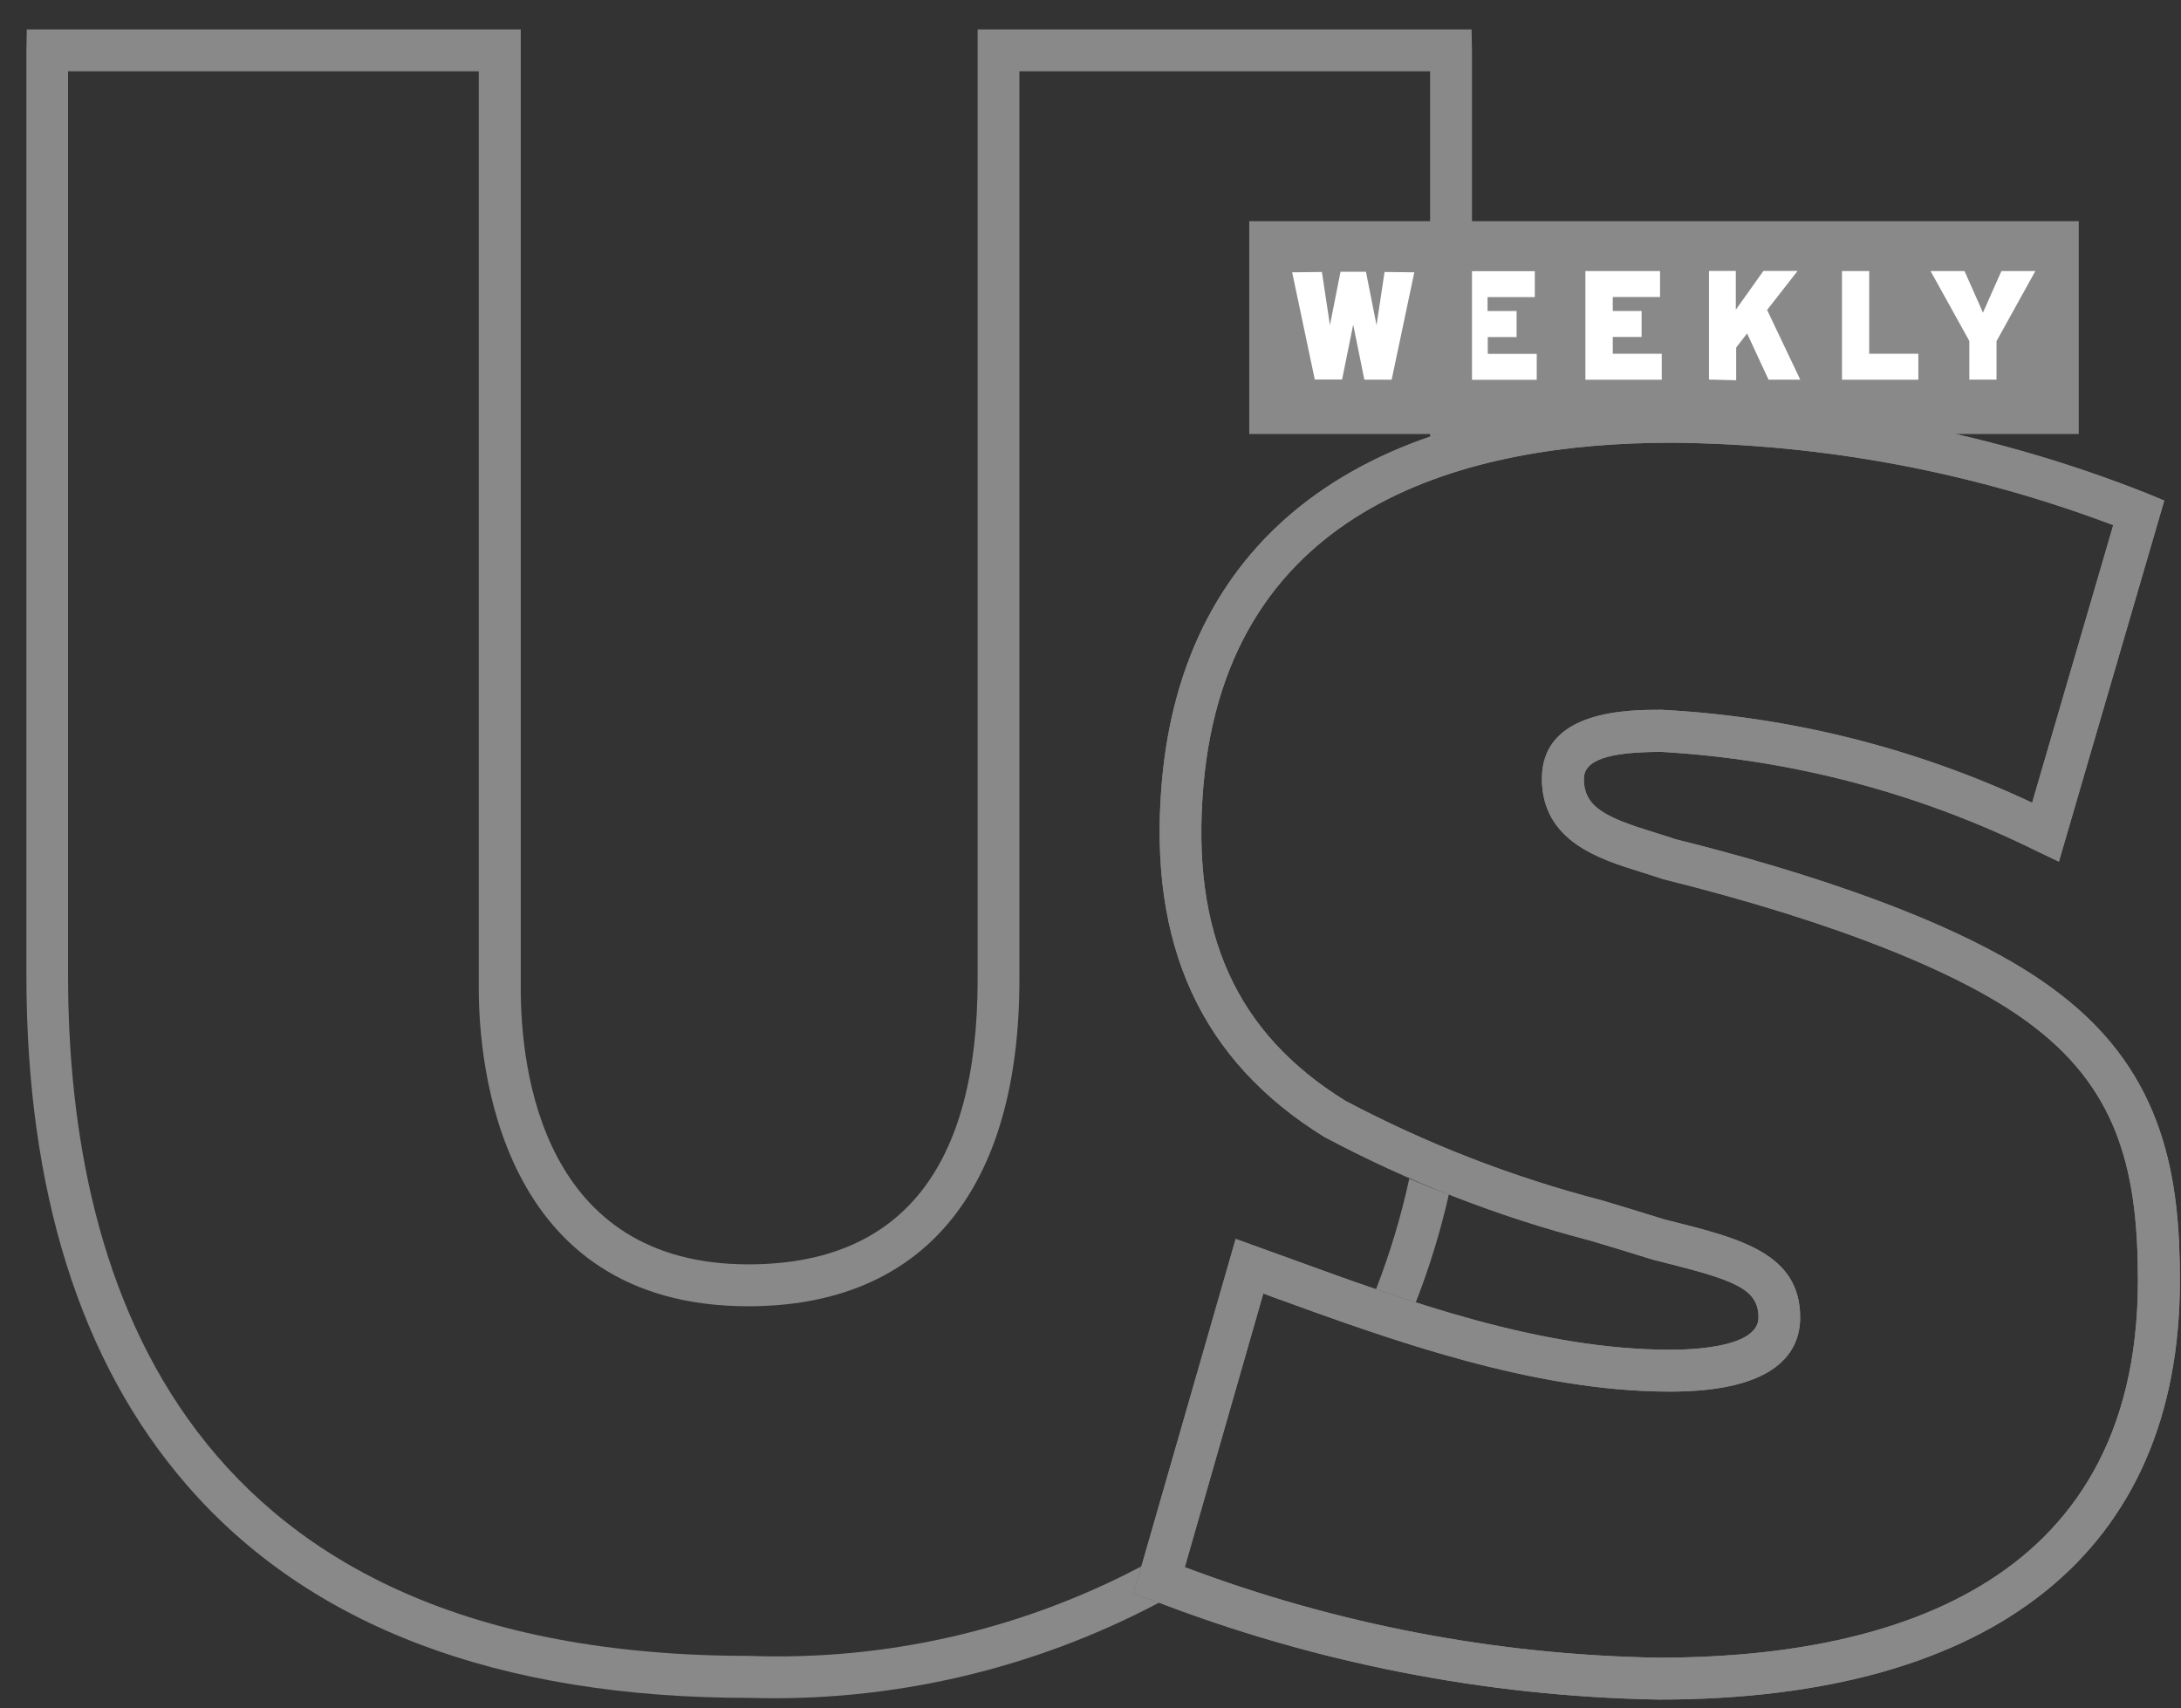
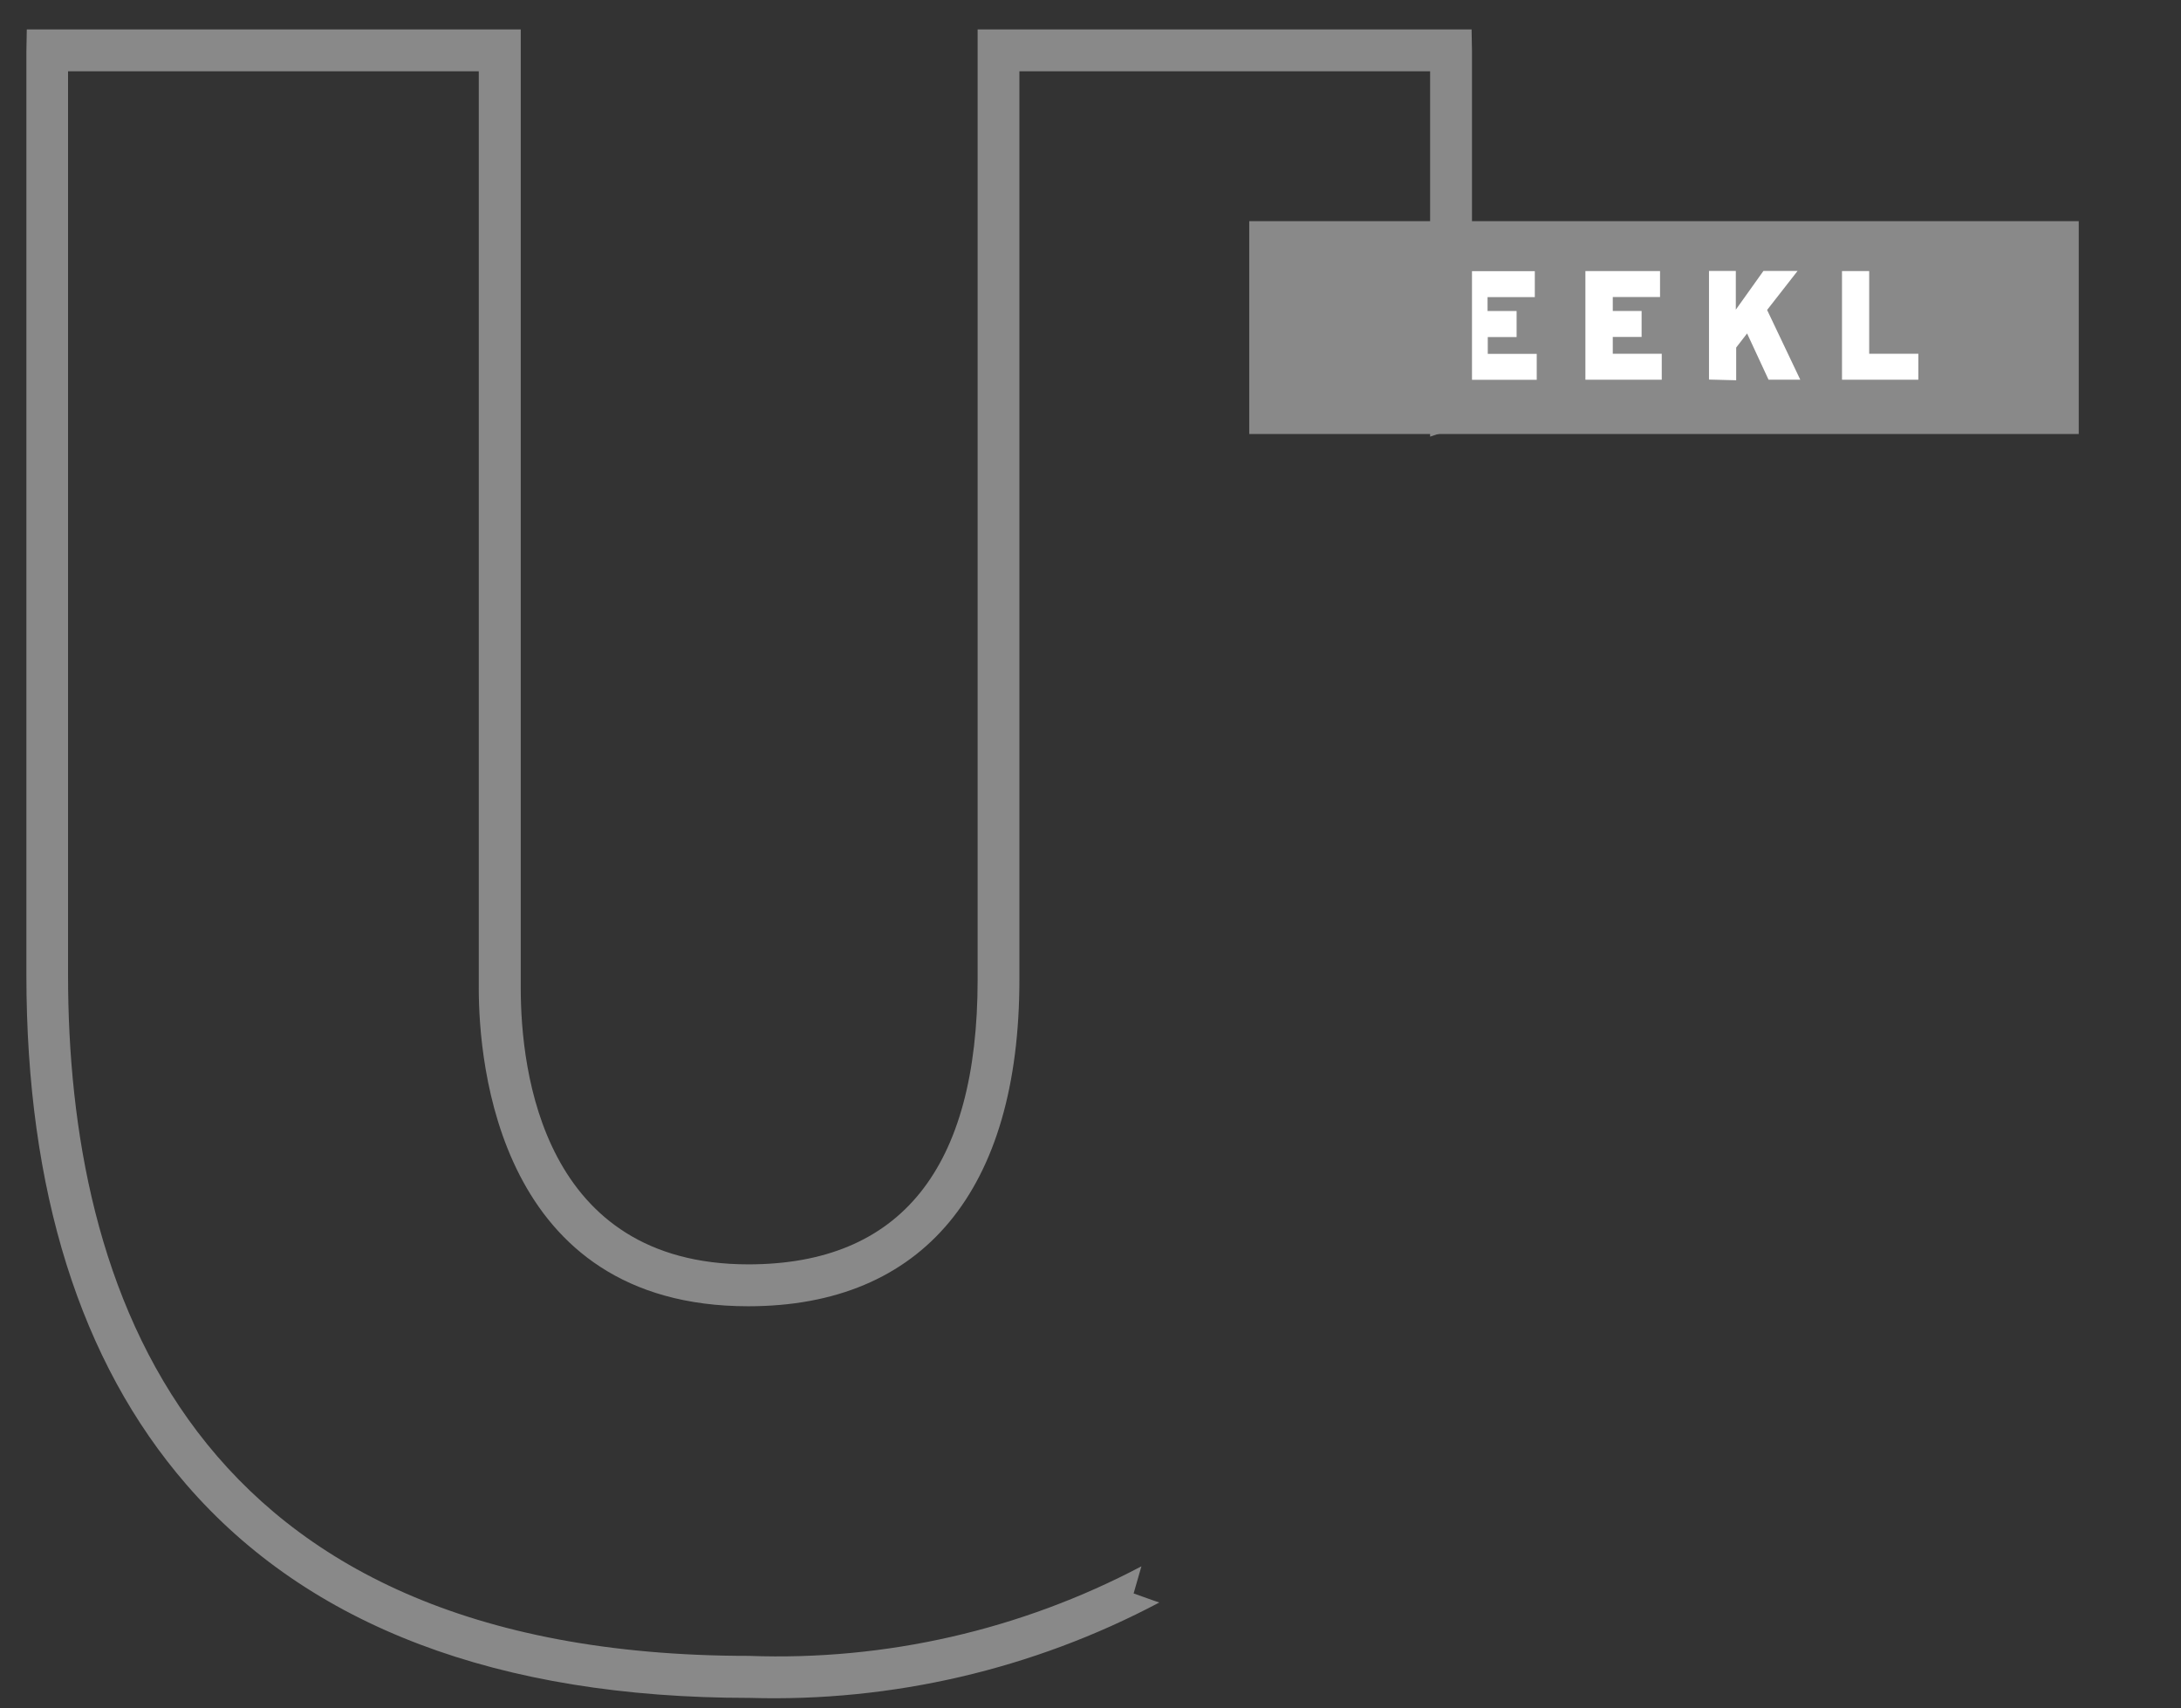
<svg xmlns="http://www.w3.org/2000/svg" width="60" height="47" viewBox="0 0 60 47" fill="none">
  <rect x="0" y="0" width="60" height="47" fill="#333333" stroke="none" />
-   <path d="M45.633 46.76C40.863 46.675 36.145 45.748 31.697 44.022L31.186 43.84L33.994 34.086L35.425 34.604C38.682 35.791 42.375 37.135 45.947 37.135C46.678 37.135 48.377 37.049 48.377 36.245C48.377 35.442 47.677 35.212 45.69 34.712L45.473 34.657C44.879 34.471 44.313 34.301 43.746 34.131C41.202 33.471 38.746 32.513 36.427 31.277C33.038 29.177 31.582 26 31.96 21.545C32.536 14.763 37.511 11.029 45.971 11.029H46.047C50.504 11.069 54.914 11.931 59.057 13.572L59.54 13.772L56.641 23.706L56.03 23.415C52.808 21.821 49.298 20.893 45.709 20.687C44.232 20.687 43.573 20.916 43.573 21.429C43.573 22.218 44.193 22.495 45.508 22.902C45.701 22.962 45.892 23.021 46.075 23.084C49.528 23.942 54.162 25.384 56.688 27.363C59.572 29.581 59.97 32.457 59.97 35.234C59.968 42.663 54.877 46.76 45.633 46.76ZM32.594 43.117C36.765 44.692 41.176 45.534 45.633 45.608C51.647 45.608 58.815 43.808 58.815 35.228C58.815 32.359 58.333 30.077 55.979 28.268C54.124 26.812 50.501 25.368 45.771 24.192L45.722 24.177C45.542 24.115 45.355 24.057 45.165 23.998C44.006 23.639 42.418 23.148 42.418 21.423C42.418 19.528 44.807 19.528 45.706 19.528C49.239 19.712 52.703 20.581 55.905 22.085L58.136 14.448C54.269 12.986 50.173 12.219 46.038 12.181H45.965C40.445 12.181 33.767 13.831 33.104 21.641C32.762 25.677 34.004 28.425 37.013 30.287C39.251 31.471 41.62 32.391 44.071 33.026C44.644 33.198 45.214 33.37 45.78 33.548L45.964 33.594C47.874 34.074 49.523 34.489 49.523 36.245C49.523 37.177 48.902 38.287 45.94 38.287C42.165 38.287 38.206 36.845 35.024 35.688L34.754 35.587L32.594 43.117Z" fill="#898989" />
  <path fill-rule="evenodd" clip-rule="evenodd" d="M57.187 6.085H34.367V11.941H57.187V6.085Z" fill="#898989" />
  <path fill-rule="evenodd" clip-rule="evenodd" d="M43.621 7.458H45.668V8.172H44.368V8.556H45.161V9.27H44.368V9.733H45.715V10.447H43.615V7.458H43.621Z" fill="white" />
  <path fill-rule="evenodd" clip-rule="evenodd" d="M41.716 8.556H40.923V8.175H42.223V7.461H40.176V10.45H42.276V9.736H40.929V9.273H41.722V8.559L41.716 8.556Z" fill="white" />
-   <path fill-rule="evenodd" clip-rule="evenodd" d="M55.994 7.457H55.06L54.552 8.601L54.044 7.457H53.11L54.177 9.382V10.445H54.925V9.386L55.994 7.456V7.457Z" fill="white" />
  <path fill-rule="evenodd" clip-rule="evenodd" d="M48.616 8.533L49.526 10.446H48.653L48.063 9.174L47.763 9.562V10.462L47.015 10.443V7.454H47.753V8.52L48.513 7.454H49.452L48.612 8.53L48.616 8.533Z" fill="white" />
  <path fill-rule="evenodd" clip-rule="evenodd" d="M52.769 9.733H51.422V7.458H50.674V10.447H52.774V9.733H52.769Z" fill="white" />
-   <path fill-rule="evenodd" clip-rule="evenodd" d="M35.548 7.492L36.366 7.483L36.587 8.946L36.878 7.477H37.578L37.869 8.946L38.09 7.483L38.908 7.492L38.285 10.446H37.534L37.227 8.932L36.921 10.442H36.17L35.547 7.488L35.548 7.492Z" fill="white" />
-   <path d="M45.633 46.76C40.863 46.675 36.145 45.748 31.697 44.022L31.186 43.84L33.994 34.086L35.425 34.604C38.682 35.791 42.375 37.135 45.947 37.135C46.678 37.135 48.377 37.049 48.377 36.245C48.377 35.442 47.677 35.212 45.69 34.712L45.473 34.657C44.879 34.471 44.313 34.301 43.746 34.131C41.202 33.471 38.746 32.513 36.427 31.277C33.038 29.177 31.582 26 31.96 21.545C32.536 14.763 37.511 11.029 45.971 11.029H46.047C50.504 11.069 54.914 11.931 59.057 13.572L59.54 13.772L56.641 23.706L56.03 23.415C52.808 21.821 49.298 20.893 45.709 20.687C44.232 20.687 43.573 20.916 43.573 21.429C43.573 22.218 44.193 22.495 45.508 22.902C45.701 22.962 45.892 23.021 46.075 23.084C49.528 23.942 54.162 25.384 56.688 27.363C59.572 29.581 59.97 32.457 59.97 35.234C59.968 42.663 54.877 46.76 45.633 46.76ZM32.594 43.117C36.765 44.692 41.176 45.534 45.633 45.608C51.647 45.608 58.815 43.808 58.815 35.228C58.815 32.359 58.333 30.077 55.979 28.268C54.124 26.812 50.501 25.368 45.771 24.192L45.722 24.177C45.542 24.115 45.355 24.057 45.165 23.998C44.006 23.639 42.418 23.148 42.418 21.423C42.418 19.528 44.807 19.528 45.706 19.528C49.239 19.712 52.703 20.581 55.905 22.085L58.136 14.448C54.269 12.986 50.173 12.219 46.038 12.181H45.965C40.445 12.181 33.767 13.831 33.104 21.641C32.762 25.677 34.004 28.425 37.013 30.287C39.251 31.471 41.62 32.391 44.071 33.026C44.644 33.198 45.214 33.37 45.78 33.548L45.964 33.594C47.874 34.074 49.523 34.489 49.523 36.245C49.523 37.177 48.902 38.287 45.94 38.287C42.165 38.287 38.206 36.845 35.024 35.688L34.754 35.587L32.594 43.117Z" fill="#898989" />
  <path d="M31.696 44.022L31.186 43.84L31.401 43.094C28.082 44.846 24.36 45.696 20.61 45.558C5.123 45.558 1.872 35.369 1.872 26.822V1.962H13.171V27.192C13.171 29.244 13.706 35.939 20.584 35.939C25.395 35.939 28.044 32.747 28.044 26.951V1.962H39.343V12.013C39.714 11.885 40.098 11.769 40.495 11.666V1.767C40.495 1.652 40.495 1.538 40.495 1.423L40.484 0.81H26.895V26.951C26.895 32.15 24.773 34.786 20.587 34.786C14.936 34.786 14.326 29.475 14.326 27.188V0.81H0.737L0.726 1.423C0.726 1.538 0.726 1.652 0.726 1.767V26.825C0.726 32.753 2.205 37.469 5.125 40.842C8.495 44.741 13.709 46.714 20.622 46.714C24.543 46.83 28.426 45.926 31.892 44.09L31.696 44.022Z" fill="#898989" />
-   <path d="M38.769 32.428C38.545 33.464 38.239 34.481 37.855 35.47C38.215 35.594 38.581 35.714 38.949 35.832C39.326 34.867 39.63 33.874 39.858 32.864C39.493 32.727 39.13 32.581 38.769 32.428Z" fill="#898989" />
</svg>